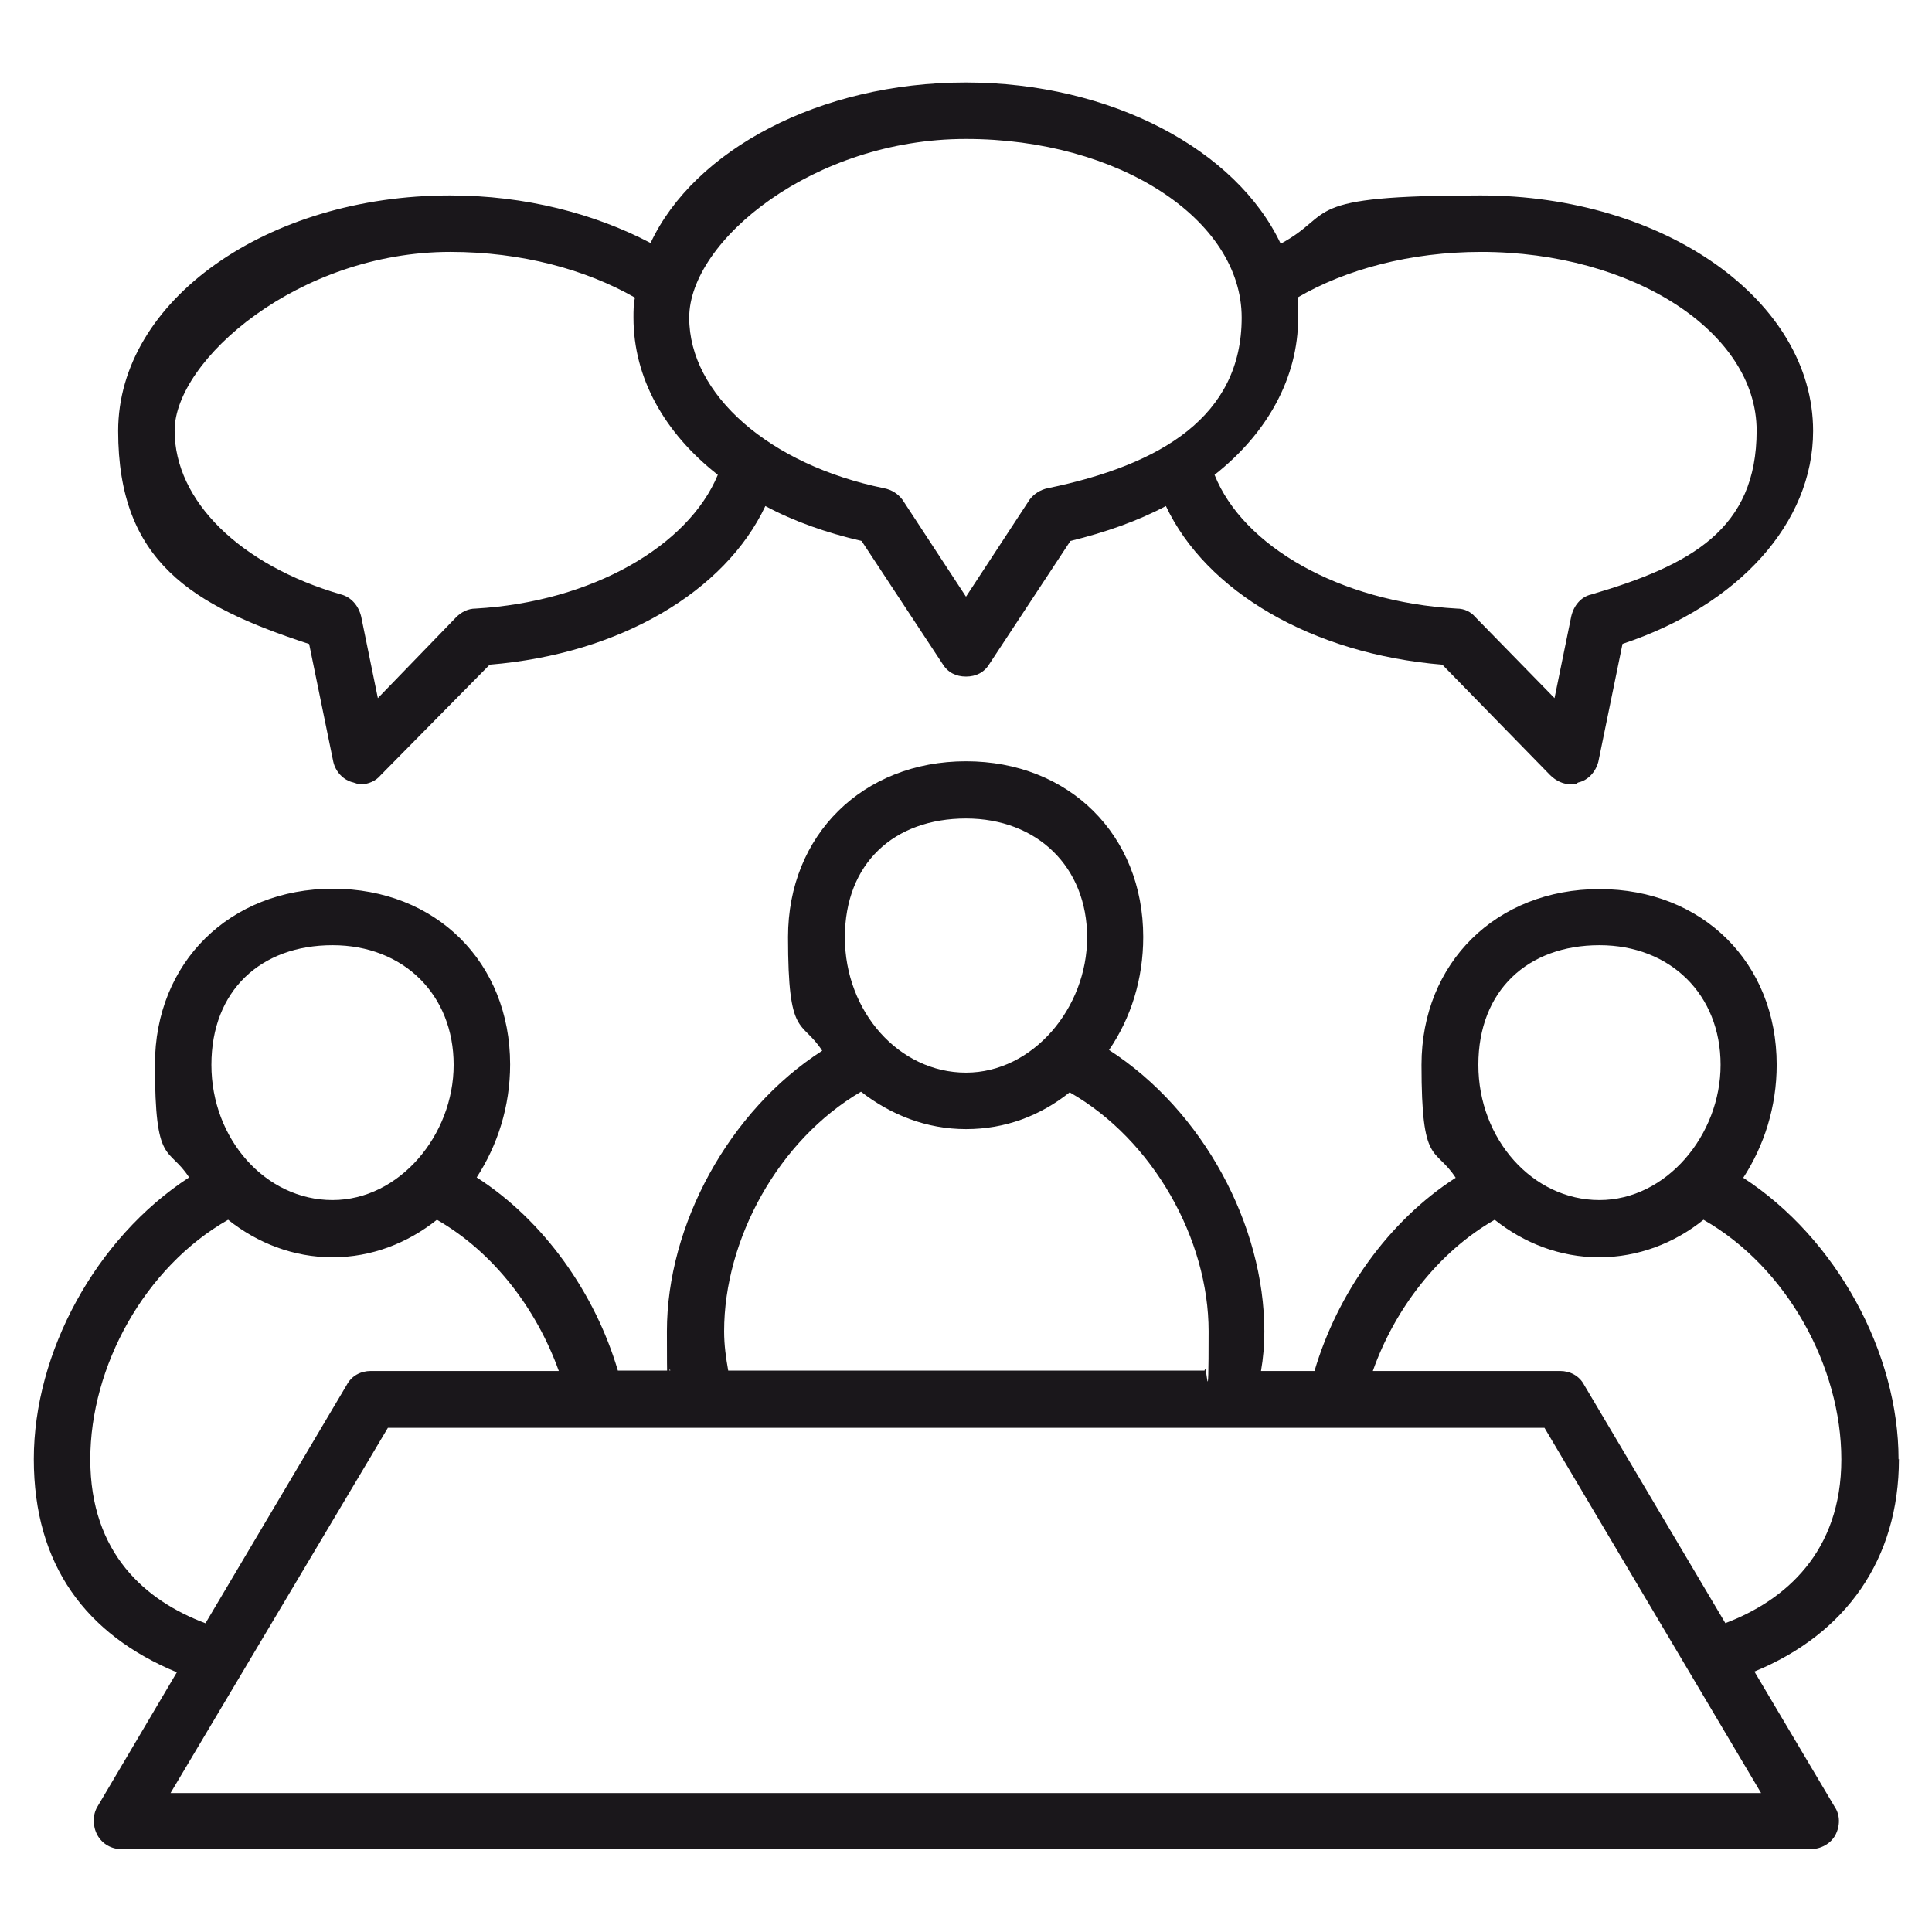
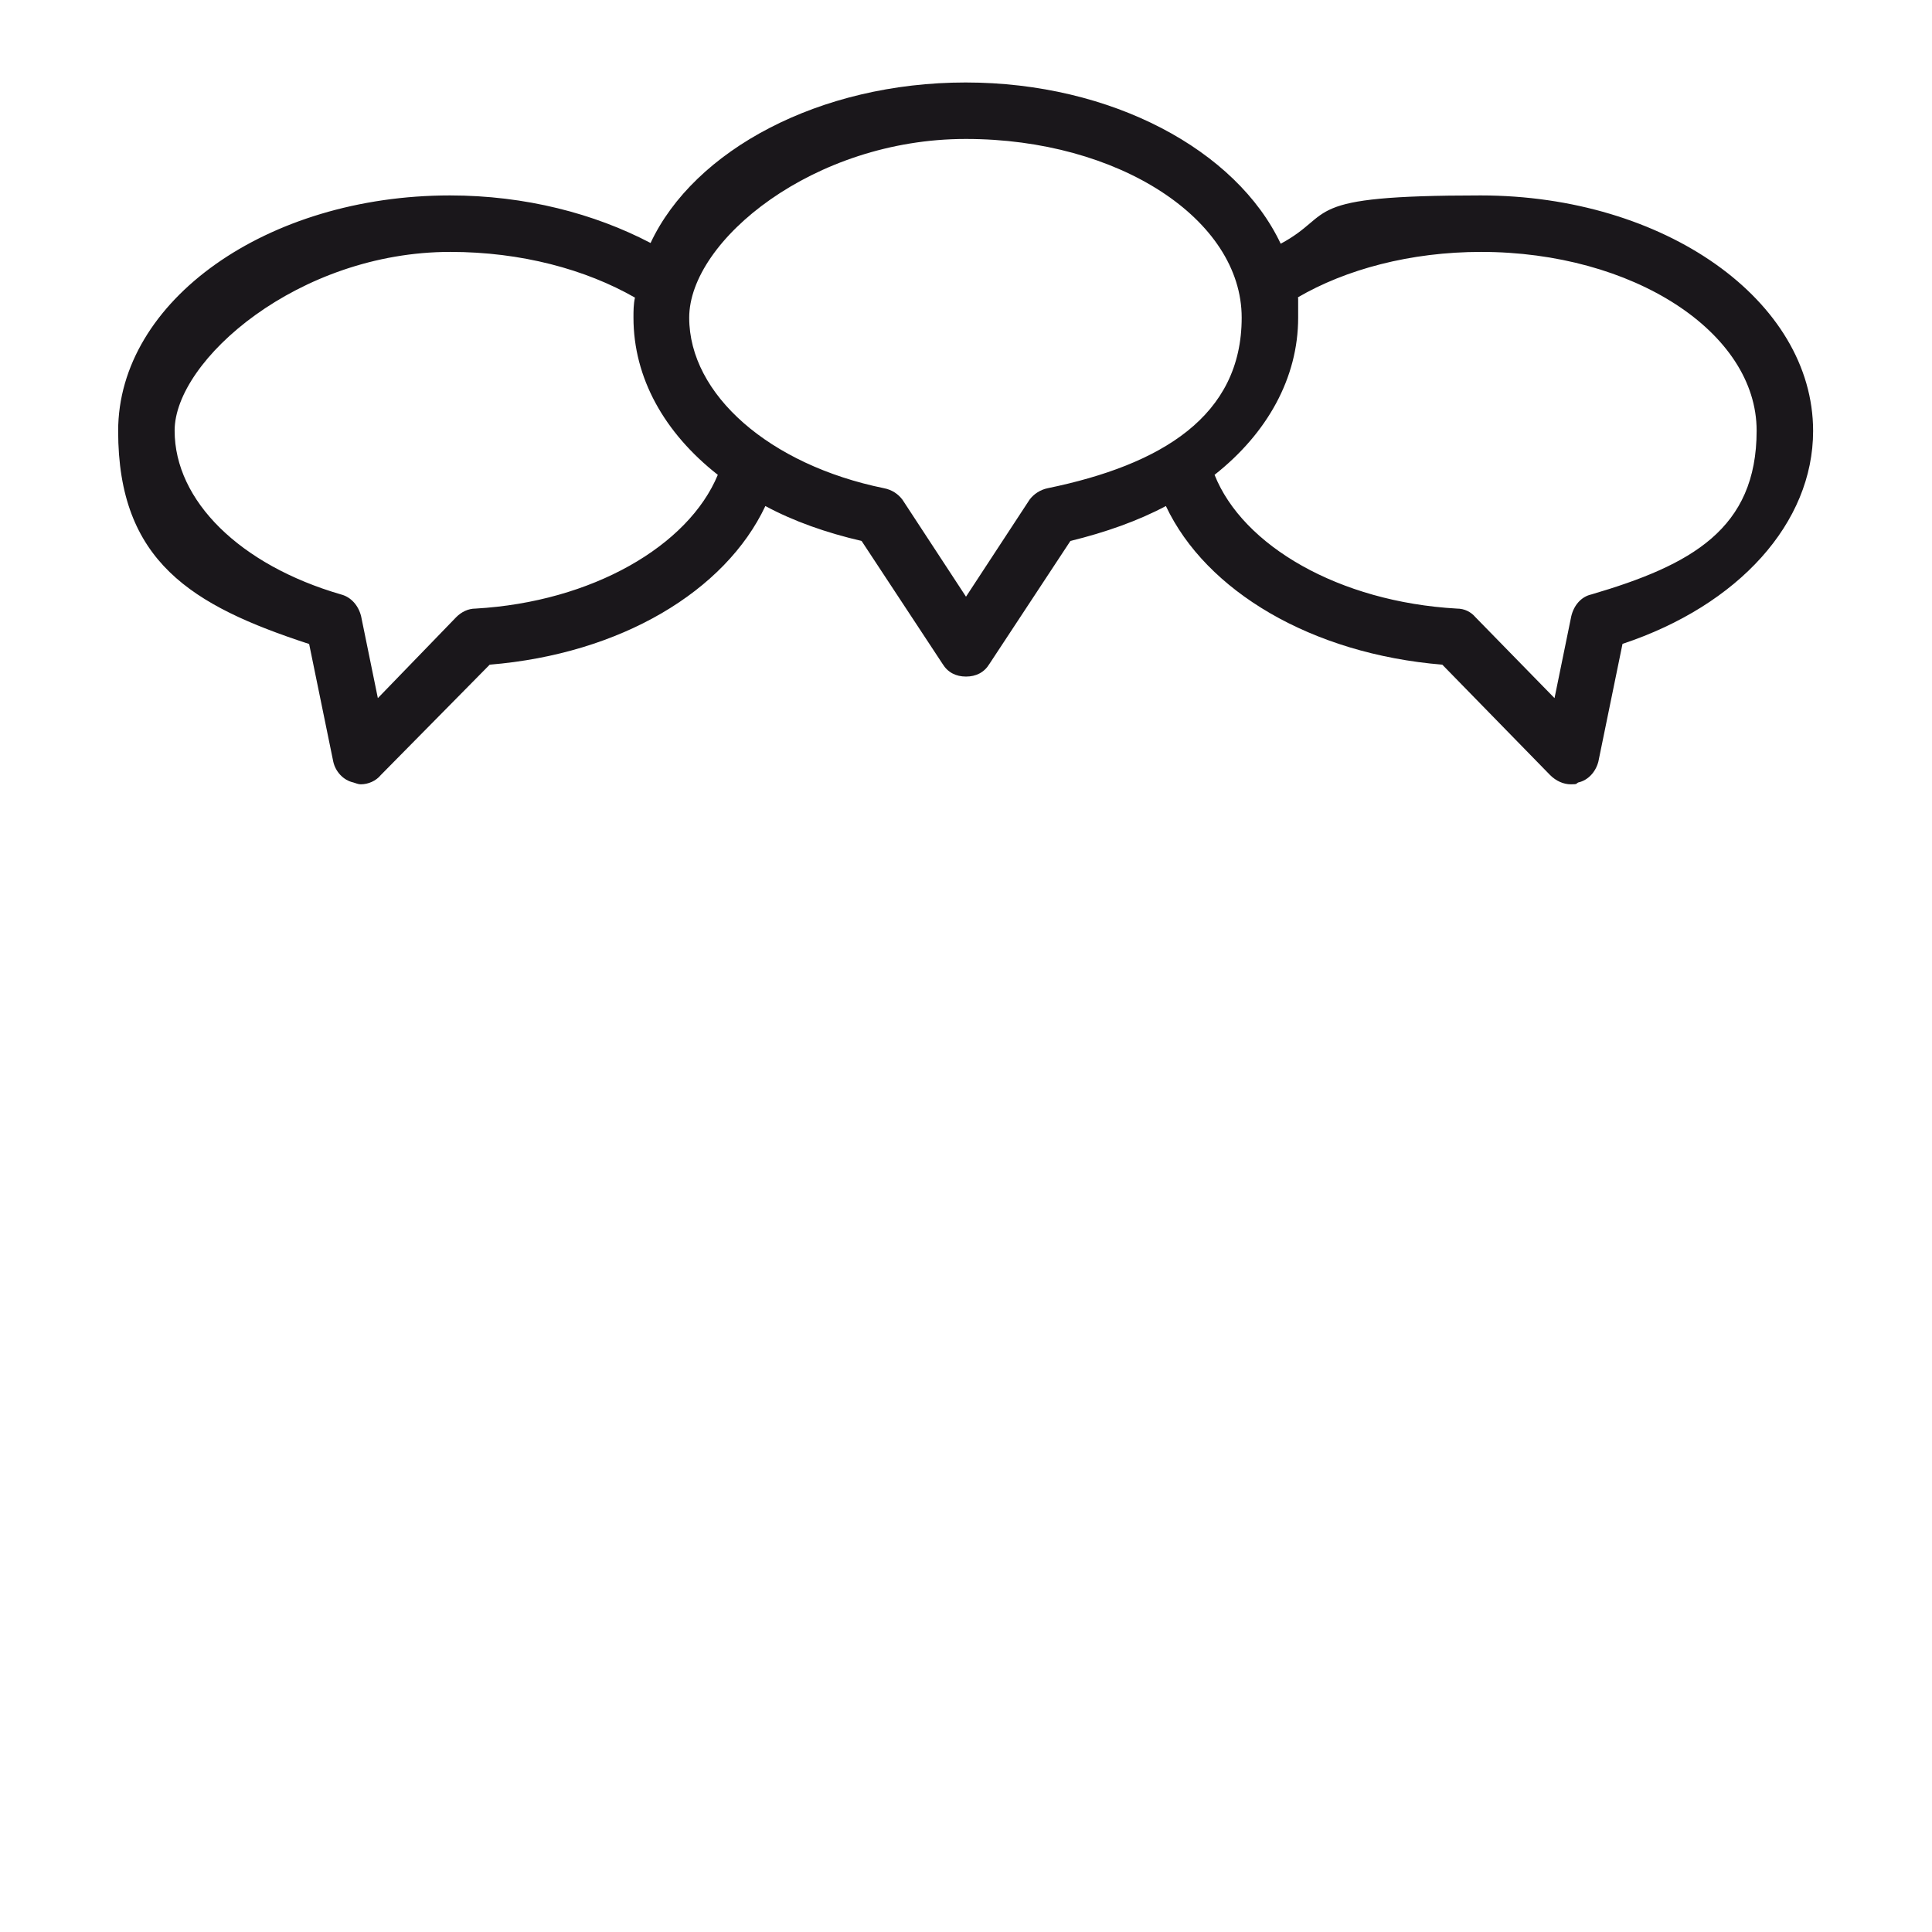
<svg xmlns="http://www.w3.org/2000/svg" version="1.1" viewBox="0 0 520 520">
  <defs>
    <style>
      .cls-1 {
        fill: #1a171b;
      }
    </style>
  </defs>
  <g>
    <g id="Calque_1">
      <g>
        <path class="cls-1" d="M83.2,173.3l6.5,31.7c.6,2.7,2.7,5,5.4,5.6.7.2,1.3.5,2,.5,2,0,4.1-.9,5.4-2.5l29.3-29.7c35.3-2.9,63.4-19.8,74.2-42.7,7.6,4.1,16.4,7.2,25.9,9.4l21.8,33.1c1.4,2.3,3.6,3.4,6.3,3.4s4.9-1.1,6.3-3.4l21.8-33.1c9.4-2.3,18.2-5.4,25.7-9.4,10.8,22.9,39.2,39.8,74.4,42.7l29,29.7c1.6,1.6,3.6,2.5,5.6,2.5s1.3-.2,2-.5c2.7-.6,4.7-2.9,5.4-5.6l6.5-31.7c31.3-10.4,51.3-32.6,51.3-57.3,0-35.1-40-63.4-89.5-63.4s-38.7,4.9-53.8,13c-11.9-25.2-45.5-43.4-84.8-43.4s-73.1,18.2-84.8,43.2c-15.1-7.9-33.7-12.8-54-12.8-49.2,0-89.3,28.3-89.3,63.4s19.8,47,51.3,57.3ZM398.6,67.8c40.9,0,74.2,21.6,74.2,48.1s-17.6,36.2-44.5,44.1c-2.7.6-4.7,2.9-5.4,5.9l-4.5,22-21.3-21.8c-1.2-1.4-2.9-2.3-5-2.3-31.7-1.8-57.6-16.9-65.2-36,14.2-11.2,22.5-26.1,22.5-42.3s0-3.6-.2-5.4c13-7.6,30.4-12.3,49.5-12.3ZM260,37.4c41,0,74.2,21.6,74.2,48.1s-21.6,39.6-52.2,45.9c-2,.4-3.8,1.6-4.9,3.1l-17.1,26.1-17.1-26.1c-1.2-1.6-2.9-2.7-5-3.1-30.8-6.3-52.4-25.2-52.4-45.9s33.5-48.1,74.4-48.1ZM121.2,67.8c19.1,0,36.4,4.7,49.7,12.3-.4,1.8-.4,3.6-.4,5.4,0,16.2,8.3,31,22.7,42.3-7.9,19.1-33.8,34.2-65.2,36-2,0-3.8.9-5.2,2.3l-21.1,21.8-4.5-22c-.7-2.9-2.7-5.2-5.4-5.9-27.2-7.9-44.8-25.2-44.8-44.1s33.3-48.1,74.2-48.1Z" />
-         <path class="cls-1" d="M511,392.8c0-28.6-16.6-59.4-41.8-75.8,5.6-8.6,9-19.1,9-30.4,0-27.5-20-47.3-47.7-47.3s-47.9,19.8-47.9,47.3,3.6,21.8,9.2,30.4c-18.2,11.7-31.9,31.3-38,52h-14.4c.6-3.4.9-7,.9-10.6,0-28.6-16.4-59.4-41.8-75.8,5.9-8.6,9.2-19.1,9.2-30.4,0-27.5-20-47.3-47.7-47.3s-47.9,19.8-47.9,47.3,3.6,22,9.2,30.6c-25.2,16.2-41.8,47-41.8,75.5s.5,7.2.9,10.6h-14.1c-6.1-20.7-19.8-40.3-38-52,5.6-8.6,9-19.1,9-30.4,0-27.5-20-47.3-47.7-47.3s-47.9,19.8-47.9,47.3,3.6,21.8,9.2,30.4c-25.2,16.4-41.8,47.2-41.8,75.8s14.1,47.3,38.5,57.4l-21.4,36.2c-1.3,2.2-1.3,5.2,0,7.6,1.3,2.4,3.8,3.8,6.5,3.8h454.6c2.7,0,5.4-1.4,6.7-3.8,1.3-2.5,1.3-5.4-.2-7.6l-21.6-36.4c24.6-10.1,38.9-30.2,38.9-57.2ZM430.5,254.4c19.1,0,32.6,13.3,32.6,32.2s-14.6,36.4-32.6,36.4-32.6-16.4-32.6-36.4,13.3-32.2,32.6-32.2ZM260,220.3c19.1,0,32.6,13,32.6,32s-14.6,36.4-32.6,36.4-32.6-16.4-32.6-36.4,13.3-32,32.6-32ZM231.7,293.8c8.1,6.3,17.7,10.1,28.3,10.1s20-3.6,27.9-9.9c22.5,12.8,37.4,39.6,37.4,64.3s-.5,7.4-1.1,10.6h-128.2c-.6-3.4-1.1-6.8-1.1-10.6,0-24.7,14.6-51.5,36.9-64.5ZM89.5,254.4c19.1,0,32.6,13.3,32.6,32.2s-14.6,36.4-32.6,36.4-32.6-16.4-32.6-36.4,13.3-32.2,32.6-32.2ZM24.3,392.8c0-25,14.6-51.7,37.1-64.5,7.9,6.3,17.6,10.1,28.1,10.1s20.2-3.8,28.1-10.1c15.3,8.8,26.8,24,32.8,40.7h-50.6c-2.7,0-5.2,1.3-6.5,3.8l-38,64.1c-16-6-31-18.7-31-44.1ZM473.9,482.6H45.9l58.5-98.3h311.3l58.3,98.3ZM464.4,436.9l-38-64.1c-1.3-2.5-3.8-3.8-6.5-3.8h-50.4c5.9-16.7,17.6-32,32.8-40.7,7.9,6.3,17.6,10.1,28.1,10.1s20.3-3.8,28.1-10.1c22.5,12.8,37.1,39.6,37.1,64.5s-15.1,38-31.3,44.1Z" />
      </g>
    </g>
  </g>
</svg>